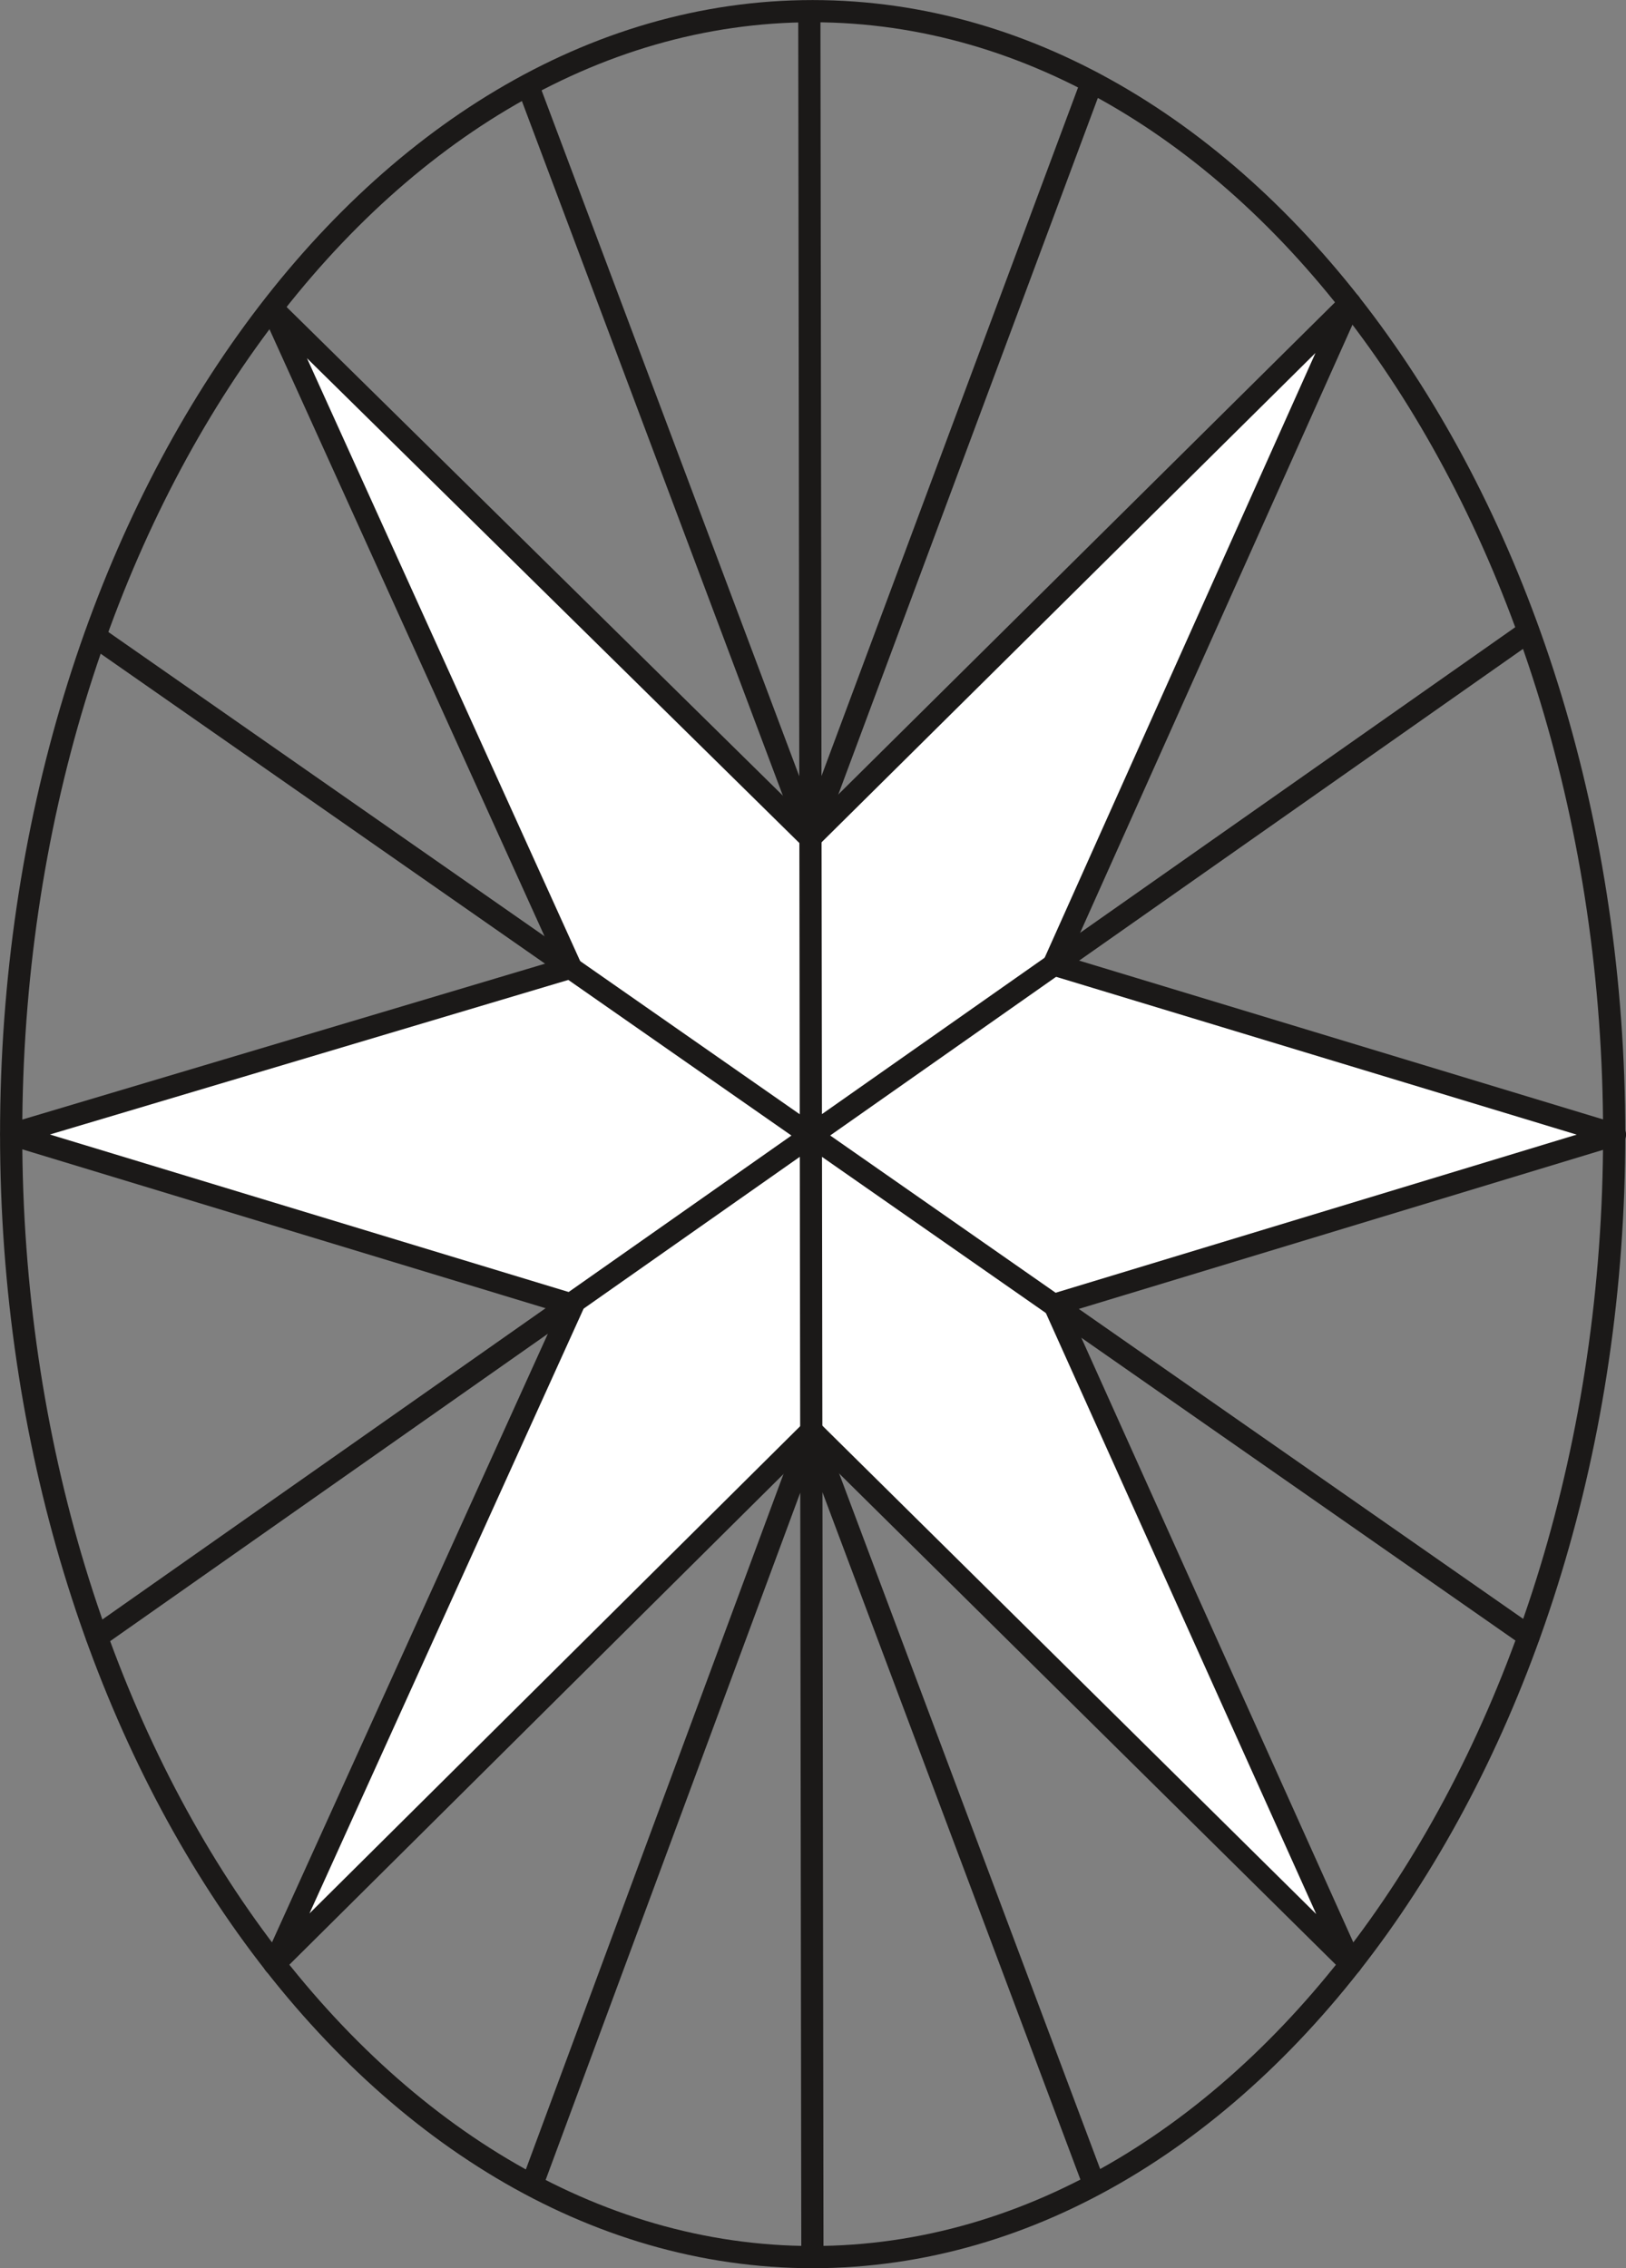
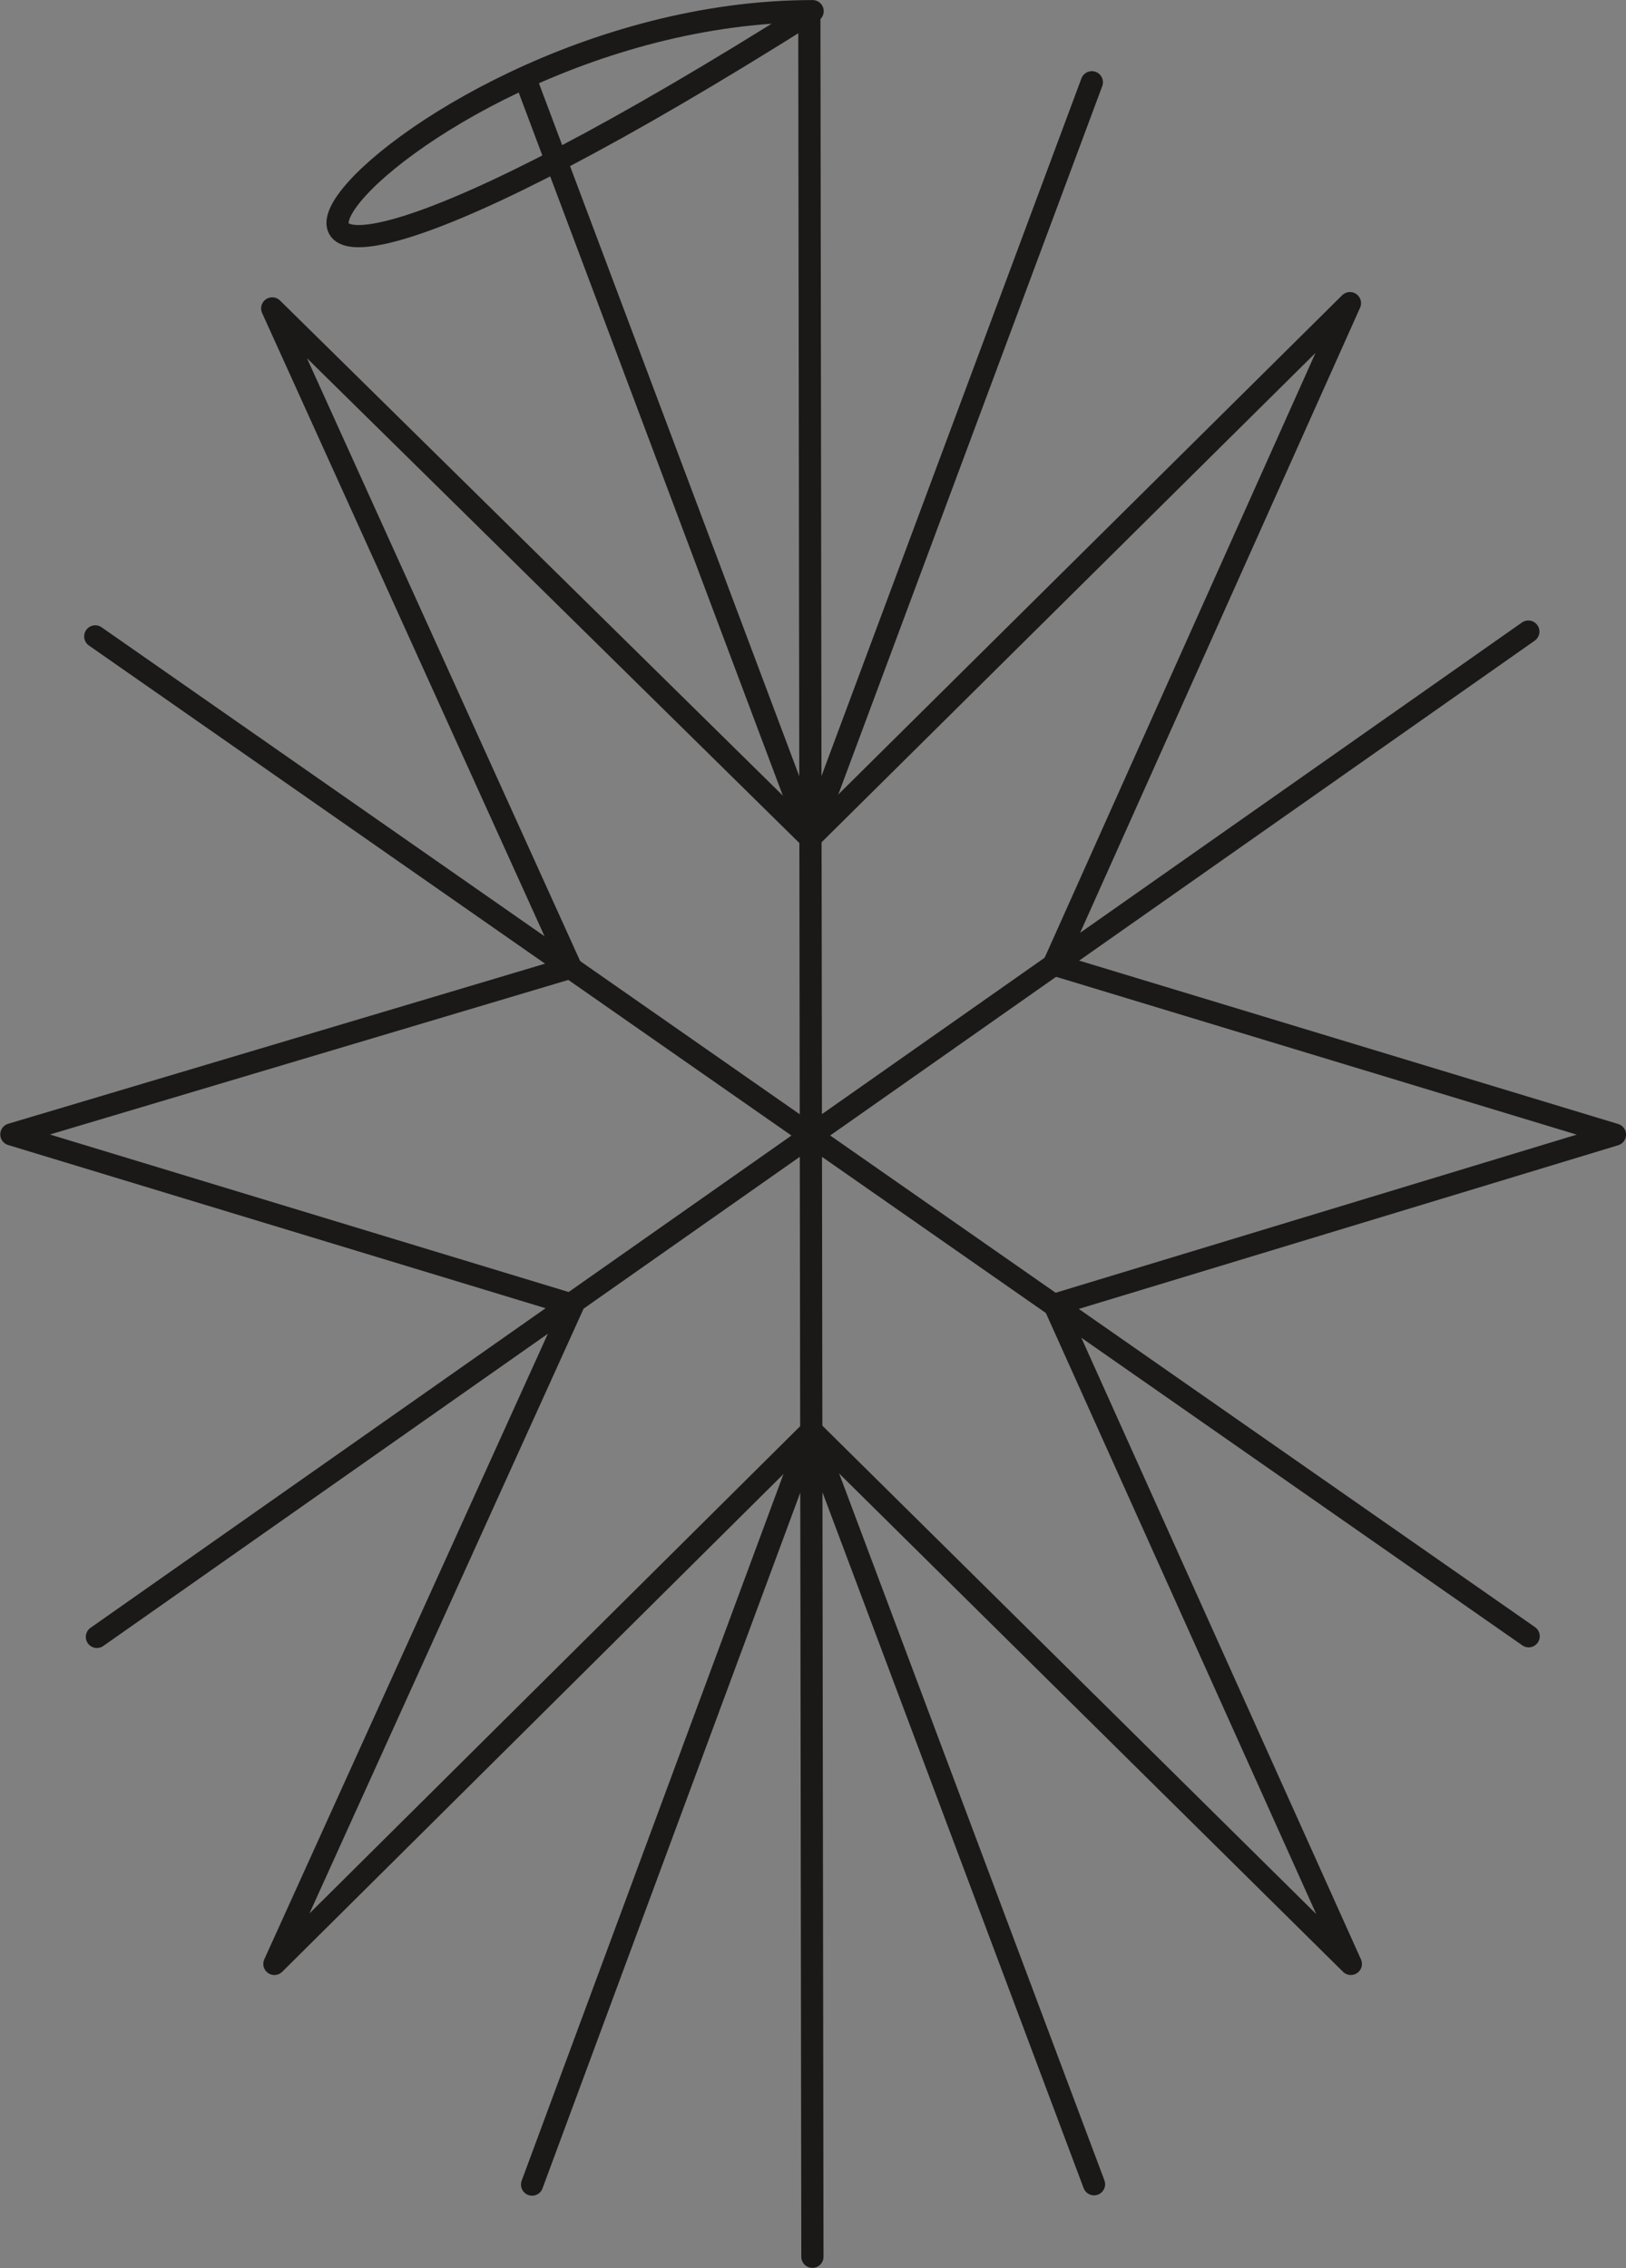
<svg xmlns="http://www.w3.org/2000/svg" xml:space="preserve" width="561.902" height="783.534" fill-rule="evenodd" stroke-linejoin="round" stroke-width="28.222" preserveAspectRatio="xMidYMid" version="1.2" viewBox="0 0 14867 20731">
  <rect x="0" y="0" width="14867" height="20731" fill="#808080" stroke="none" />
  <defs class="ClipPathGroup">
    <clipPath id="a" clipPathUnits="userSpaceOnUse">
      <path d="M0 0h14867v20731H0z" />
    </clipPath>
  </defs>
  <g class="SlideGroup">
    <g class="Slide" clip-path="url(#a)">
      <g class="Page">
        <g class="com.sun.star.drawing.PolyPolygonShape">
          <path fill="none" d="M2 2669h14867v15385H2z" class="BoundingBox" />
-           <path fill="#FFF" d="M7407 7660 2489 2819l2731 6025-5116 1525 5136 1559-2731 6023 4911-4875 4931 4875-2711-6025 5126-1555-5131-1555 2708-6045-4936 4889Z" />
          <path fill="none" stroke="#1B1918" stroke-linecap="round" stroke-width="203" d="M7407 7660 2489 2819l2731 6025-5116 1525 5136 1559-2731 6023 4911-4875 4931 4875-2711-6025 5126-1555-5131-1555 2708-6045-4936 4889Z" />
        </g>
        <g fill="none" class="com.sun.star.drawing.OpenBezierShape">
-           <path d="M0 0h14862v20734H0z" class="BoundingBox" />
          <path stroke="#1B1918" stroke-linecap="round" stroke-width="203" d="m4827 782 2583 6873L9983 752M4865 19968l2553-6889 2585 6886M871 5817l13106 9139m-13091 6 13088-9189M7400 127l28 20501-28-20501Z" />
-           <path stroke="#1B1918" stroke-linecap="round" stroke-width="203" d="M7430 102c4025 0 7329 4627 7329 10265 0 5636-3304 10264-7329 10264-4024 0-7328-4628-7328-10264C102 4729 3406 102 7430 102Z" />
+           <path stroke="#1B1918" stroke-linecap="round" stroke-width="203" d="M7430 102C102 4729 3406 102 7430 102Z" />
        </g>
      </g>
    </g>
  </g>
</svg>